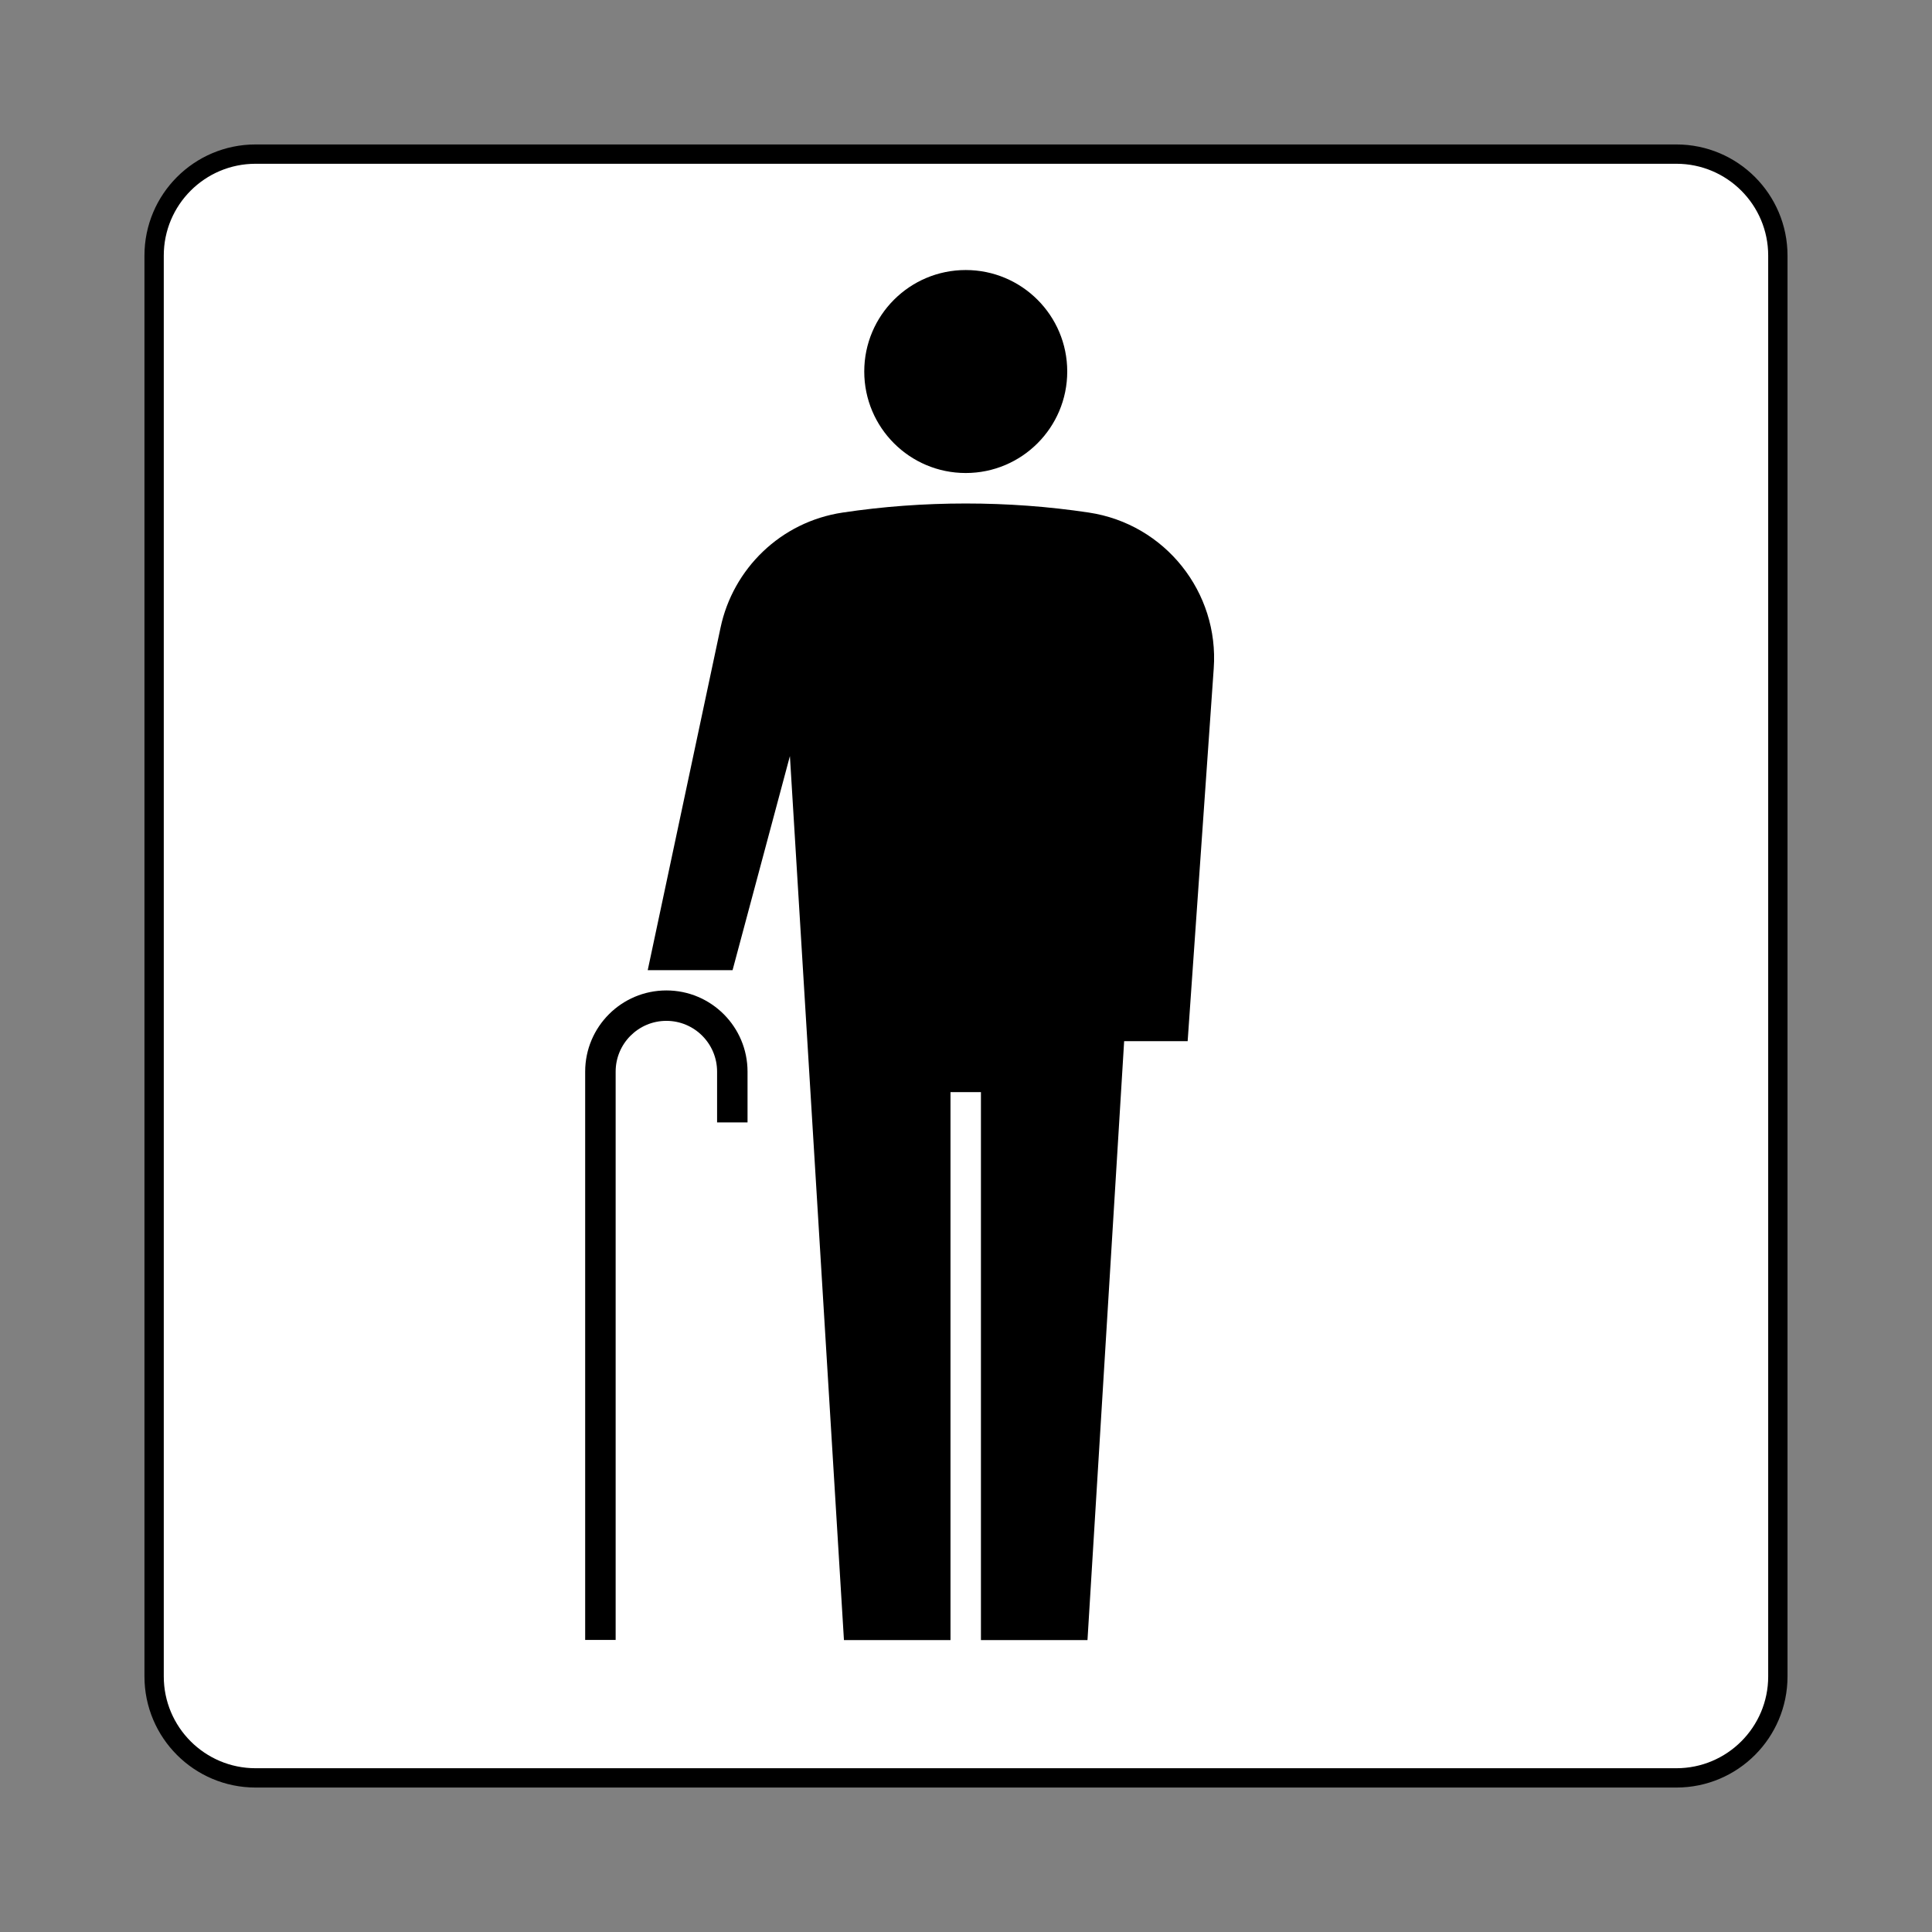
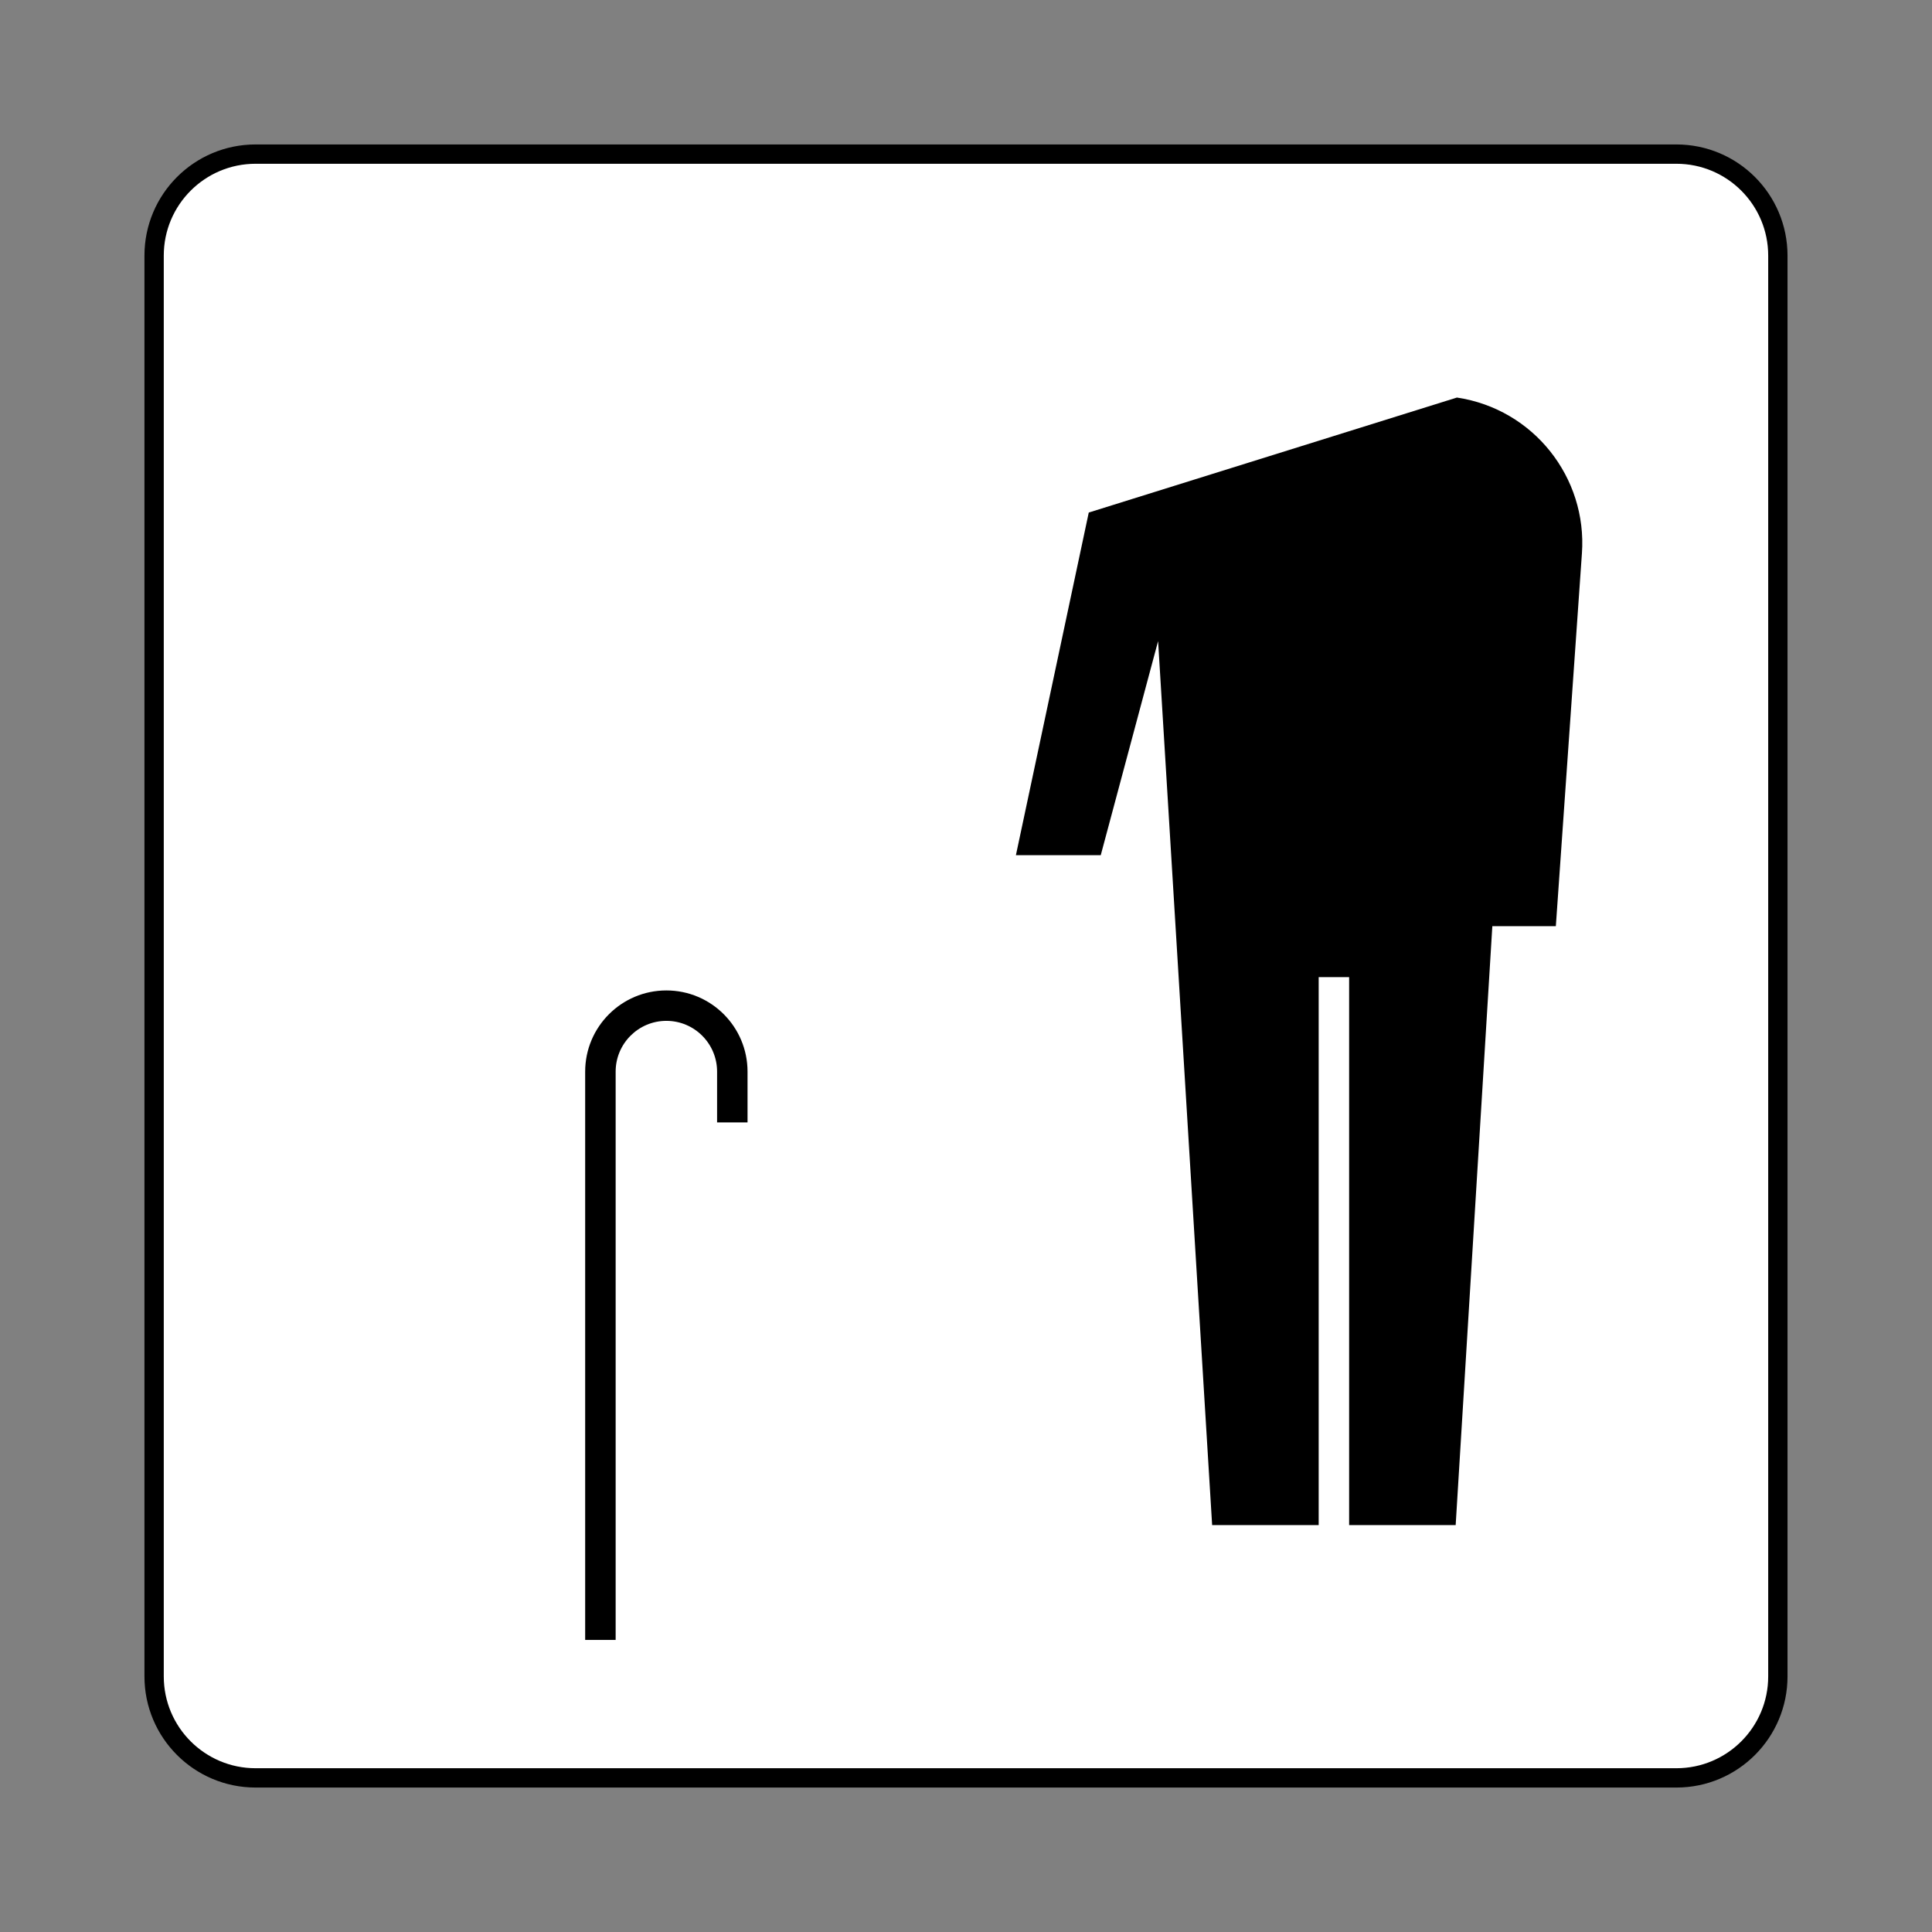
<svg xmlns="http://www.w3.org/2000/svg" width="800px" height="800px" viewBox="0 0 60.601 60.601" version="1.1">
  <rect x="0" y="0" width="60.601" height="60.601" fill="#808080" stroke="none" />
  <title>高齢者優先設備; Priority facilities for elderly people</title>
  <defs />
  <path d="m 55.766,52.584 c 0,1.758 -1.425,3.183 -3.183,3.183 l -44.566,0 c -1.758,0 -3.183,-1.425 -3.183,-3.183 l 0,-44.566 c 0,-1.759 1.425,-3.184 3.183,-3.184 l 44.566,0 c 1.758,0 3.183,1.425 3.183,3.184 l 0,44.566 z" style="fill:#ffffff;stroke:#000000;stroke-width:0.606;stroke-linecap:butt;stroke-linejoin:miter;stroke-miterlimit:4;stroke-dasharray:none;stroke-opacity:1;fill-opacity:1" />
-   <path d="m 30.292,14.837 c 1.759,0 3.184,-1.425 3.184,-3.184 0,-1.758 -1.425,-3.183 -3.184,-3.183 -1.758,0 -3.183,1.425 -3.183,3.183 0,1.759 1.425,3.184 3.183,3.184" style="fill:#000000;fill-opacity:1;fill-rule:nonzero;stroke:none" />
  <path d="m 20.902,31.067 c -1.406,0 -2.547,1.141 -2.547,2.547 l 0,17.826 0.956,0 0,-17.826 c 0,-0.879 0.713,-1.593 1.591,-1.593 0.879,0 1.591,0.714 1.591,1.593 l 0,1.593 0.955,0 0,-1.593 c 0,-1.406 -1.14,-2.547 -2.546,-2.547" style="fill:#000000;fill-opacity:1;fill-rule:nonzero;stroke:none" />
-   <path d="m 34.151,16.077 c -1.259,-0.189 -2.547,-0.284 -3.859,-0.284 -1.31,0 -2.599,0.095 -3.857,0.284 -1.96,0.292 -3.445,1.776 -3.833,3.607 l -2.285,10.748 2.661,0 1.799,-6.716 1.695,27.729 3.342,0 0,-17.189 0.955,0 0,17.189 3.342,0 1.15,-18.786 1.992,0 0.818,-11.693 c 0.17,-2.381 -1.519,-4.53 -3.921,-4.889" style="fill:#000000;fill-opacity:1;fill-rule:nonzero;stroke:none" />
+   <path d="m 34.151,16.077 l -2.285,10.748 2.661,0 1.799,-6.716 1.695,27.729 3.342,0 0,-17.189 0.955,0 0,17.189 3.342,0 1.15,-18.786 1.992,0 0.818,-11.693 c 0.17,-2.381 -1.519,-4.53 -3.921,-4.889" style="fill:#000000;fill-opacity:1;fill-rule:nonzero;stroke:none" />
</svg>